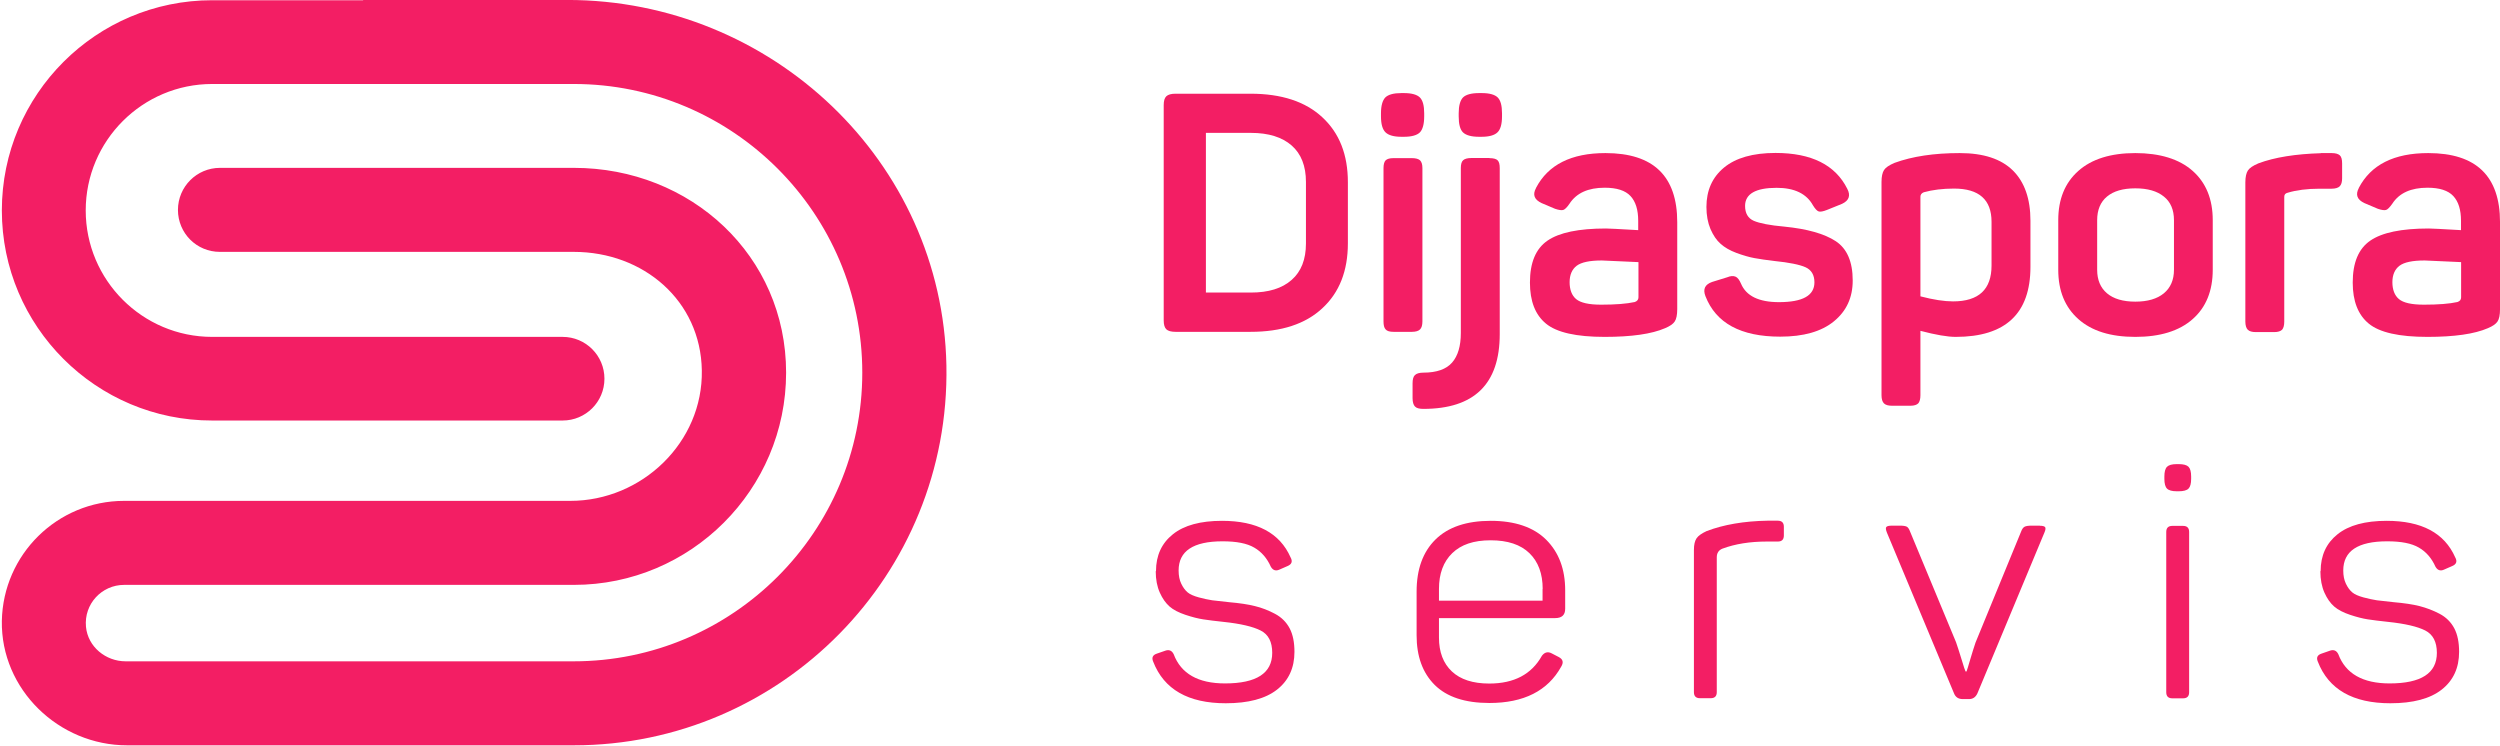
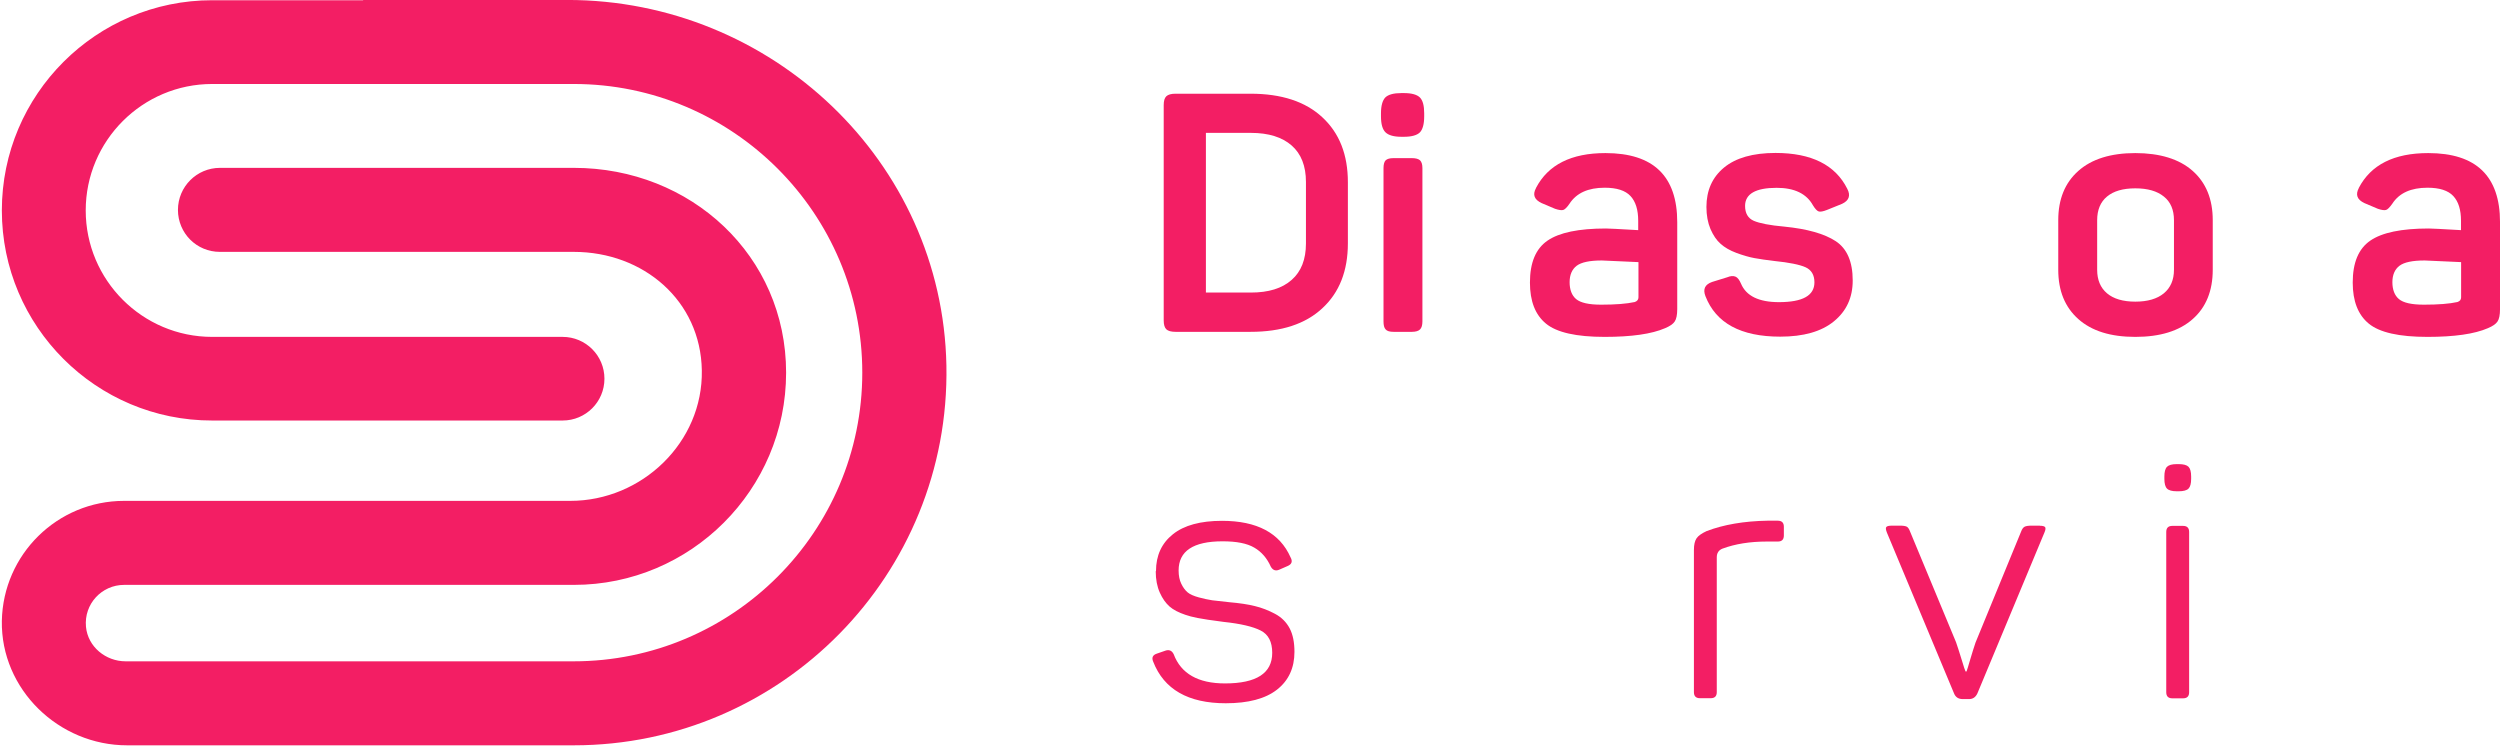
<svg xmlns="http://www.w3.org/2000/svg" zoomAndPan="magnify" preserveAspectRatio="xMidYMid meet" version="1.0" viewBox="0 98.11 374.72 111.75">
  <defs>
    <clipPath id="47ea2b0473">
      <path d="M 0 98.105 L 142 98.105 L 142 209.855 L 0 209.855 Z M 0 98.105 " clip-rule="nonzero" />
    </clipPath>
  </defs>
  <g clip-path="linkUrl(#47ea2b0473)">
    <path fill="#f31e64" d="M 141.855 152.887 C 142.441 184.188 117.164 209.824 85.996 209.824 L 19.078 209.824 C 8.816 209.844 0.105 201.438 0.277 191.176 C 0.465 181.215 8.59 173.184 18.605 173.184 L 85.484 173.184 C 96.242 173.184 105.387 164.379 105.195 153.625 C 105.027 143.191 96.469 135.863 85.996 135.863 L 32.957 135.863 C 31.215 135.863 29.645 135.164 28.508 134.027 C 27.371 132.891 26.672 131.301 26.672 129.578 C 26.672 126.094 29.492 123.27 32.977 123.27 L 86.016 123.27 C 103.551 123.27 117.828 136.43 117.828 153.965 C 117.828 171.5 103.551 185.777 86.016 185.777 L 18.605 185.777 C 15.254 185.777 12.566 188.637 12.887 192.062 C 13.172 195.055 15.84 197.234 18.832 197.234 L 85.977 197.234 C 109.836 197.234 129.246 177.824 129.246 153.965 C 129.246 130.105 109.836 110.699 85.996 110.699 L 54.43 110.699 C 54.43 110.699 31.805 110.699 31.805 110.699 C 21.352 110.699 12.848 119.199 12.848 129.652 C 12.848 140.105 21.352 148.605 31.805 148.605 L 84.328 148.605 C 87.797 148.605 90.598 151.41 90.598 154.875 C 90.598 158.34 87.797 161.141 84.328 161.141 L 31.805 161.141 C 14.422 161.16 0.277 147.035 0.277 129.652 C 0.277 112.27 14.422 98.145 31.805 98.145 L 54.43 98.145 L 54.43 98.105 L 85.051 98.105 C 115.648 98.105 141.27 122.305 141.855 152.887 Z M 141.855 152.887 " fill-opacity="1" fill-rule="nonzero" />
  </g>
  <path fill="#f31e64" d="M 187.453 112.156 C 192.074 112.156 195.672 113.332 198.207 115.695 C 200.766 118.062 202.031 121.301 202.031 125.43 L 202.031 134.574 C 202.031 138.703 200.766 141.941 198.207 144.309 C 195.672 146.676 192.074 147.848 187.453 147.848 L 176.188 147.848 C 175.543 147.848 175.086 147.719 174.824 147.473 C 174.559 147.227 174.426 146.77 174.426 146.145 L 174.426 113.859 C 174.426 113.215 174.559 112.781 174.824 112.535 C 175.086 112.289 175.543 112.156 176.188 112.156 Z M 195.746 125.375 C 195.746 122.988 195.027 121.168 193.605 119.918 C 192.188 118.672 190.141 118.027 187.492 118.027 L 180.75 118.027 L 180.75 141.961 L 187.492 141.961 C 190.141 141.961 192.168 141.336 193.605 140.066 C 195.027 138.816 195.746 137 195.746 134.613 L 195.746 125.355 Z M 195.746 125.375 " fill-opacity="1" fill-rule="nonzero" />
  <path fill="#f31e64" d="M 210.422 112.062 C 211.594 112.062 212.391 112.289 212.828 112.723 C 213.262 113.16 213.469 113.953 213.469 115.09 L 213.469 115.547 C 213.469 116.719 213.242 117.516 212.828 117.949 C 212.391 118.387 211.578 118.613 210.422 118.613 L 210.062 118.613 C 208.926 118.613 208.129 118.387 207.676 117.949 C 207.223 117.516 206.992 116.719 206.992 115.547 L 206.992 115.09 C 206.992 113.953 207.223 113.16 207.637 112.723 C 208.074 112.289 208.887 112.062 210.043 112.062 Z M 211.633 121.812 C 212.203 121.812 212.598 121.926 212.844 122.137 C 213.074 122.363 213.203 122.742 213.203 123.309 L 213.203 146.277 C 213.203 146.848 213.09 147.242 212.844 147.488 C 212.617 147.719 212.203 147.848 211.633 147.848 L 208.867 147.848 C 208.301 147.848 207.902 147.734 207.695 147.488 C 207.469 147.262 207.371 146.848 207.371 146.277 L 207.371 123.309 C 207.371 122.742 207.488 122.344 207.695 122.137 C 207.922 121.926 208.301 121.812 208.867 121.812 Z M 211.633 121.812 " fill-opacity="1" fill-rule="nonzero" />
-   <path fill="#f31e64" d="M 223.242 121.812 C 223.848 121.812 224.262 121.926 224.473 122.137 C 224.699 122.363 224.793 122.742 224.793 123.309 L 224.793 148.191 C 224.793 155.668 220.969 159.398 213.336 159.398 C 212.73 159.398 212.316 159.285 212.086 159.039 C 211.859 158.812 211.727 158.379 211.727 157.789 L 211.727 155.574 C 211.727 154.969 211.84 154.551 212.086 154.324 C 212.316 154.098 212.75 153.965 213.336 153.965 C 215.344 153.965 216.785 153.453 217.656 152.449 C 218.527 151.449 218.961 149.969 218.961 148.02 L 218.961 123.289 C 218.961 122.723 219.074 122.324 219.32 122.117 C 219.547 121.906 219.984 121.793 220.57 121.793 L 223.242 121.793 Z M 222.086 112.062 C 223.258 112.062 224.055 112.289 224.492 112.723 C 224.926 113.16 225.133 113.953 225.133 115.09 L 225.133 115.547 C 225.133 116.719 224.906 117.516 224.453 117.949 C 224 118.387 223.203 118.613 222.066 118.613 L 221.707 118.613 C 220.531 118.613 219.738 118.387 219.281 117.949 C 218.848 117.516 218.641 116.719 218.641 115.547 L 218.641 115.09 C 218.641 113.953 218.867 113.16 219.281 112.723 C 219.719 112.289 220.531 112.062 221.707 112.062 Z M 222.086 112.062 " fill-opacity="1" fill-rule="nonzero" />
  <path fill="#f31e64" d="M 230.227 126.281 C 232.047 122.797 235.512 121.055 240.641 121.055 C 247.82 121.055 251.398 124.504 251.398 131.414 L 251.398 144.441 C 251.398 145.312 251.266 145.938 251.02 146.297 C 250.773 146.676 250.301 146.996 249.578 147.301 C 247.574 148.172 244.543 148.605 240.527 148.605 C 236.27 148.605 233.332 147.945 231.723 146.617 C 230.113 145.293 229.32 143.25 229.32 140.465 C 229.32 137.473 230.191 135.391 231.949 134.18 C 233.711 132.965 236.629 132.359 240.719 132.359 C 241.078 132.359 242.688 132.438 245.547 132.605 L 245.547 131.207 C 245.547 129.559 245.168 128.328 244.391 127.492 C 243.617 126.66 242.328 126.246 240.527 126.246 C 238.047 126.246 236.289 127.039 235.246 128.648 C 234.887 129.18 234.562 129.5 234.316 129.578 C 234.07 129.652 233.656 129.598 233.086 129.406 L 231.078 128.555 C 229.98 128.043 229.68 127.305 230.227 126.301 Z M 245.566 137.398 C 242.043 137.227 240.227 137.152 240.094 137.152 C 238.277 137.152 237.027 137.418 236.324 137.945 C 235.625 138.477 235.266 139.309 235.266 140.406 C 235.266 141.508 235.586 142.395 236.25 142.945 C 236.914 143.496 238.145 143.777 240 143.777 C 242.137 143.777 243.824 143.645 245.035 143.379 C 245.395 143.25 245.586 143.02 245.586 142.68 L 245.586 137.398 Z M 245.566 137.398 " fill-opacity="1" fill-rule="nonzero" />
  <path fill="#f31e64" d="M 255.773 129.141 C 255.773 126.66 256.645 124.691 258.402 123.234 C 260.164 121.777 262.738 121.035 266.129 121.035 C 271.527 121.035 275.105 122.836 276.887 126.414 C 277.414 127.418 277.148 128.176 276.09 128.668 L 273.836 129.578 C 273.27 129.805 272.852 129.879 272.605 129.805 C 272.359 129.727 272.055 129.406 271.734 128.875 C 270.77 127.133 268.949 126.262 266.301 126.262 C 263.156 126.262 261.566 127.172 261.566 128.973 C 261.566 130.07 262 130.828 262.871 131.207 C 263.742 131.582 265.277 131.887 267.453 132.078 C 270.863 132.418 273.438 133.137 275.145 134.254 C 276.848 135.371 277.699 137.34 277.699 140.16 C 277.699 142.719 276.754 144.746 274.879 146.277 C 273.004 147.812 270.312 148.57 266.832 148.57 C 260.922 148.57 257.191 146.543 255.621 142.492 C 255.223 141.449 255.543 140.75 256.625 140.371 L 258.895 139.668 C 259.387 139.461 259.805 139.441 260.129 139.574 C 260.449 139.707 260.715 140.066 260.961 140.637 C 261.738 142.473 263.629 143.398 266.641 143.398 C 270.199 143.398 271.961 142.414 271.961 140.426 C 271.961 139.328 271.508 138.57 270.637 138.172 C 269.766 137.777 268.176 137.453 265.941 137.227 C 264.766 137.094 263.762 136.941 262.949 136.793 C 262.133 136.641 261.227 136.375 260.258 136.016 C 259.293 135.656 258.5 135.199 257.895 134.652 C 257.285 134.121 256.793 133.383 256.379 132.438 C 255.98 131.488 255.773 130.391 255.773 129.121 Z M 255.773 129.141 " fill-opacity="1" fill-rule="nonzero" />
-   <path fill="#f31e64" d="M 283.984 122.516 C 286.637 121.547 289.895 121.055 293.738 121.055 C 297.297 121.055 299.949 121.926 301.711 123.668 C 303.469 125.41 304.34 127.93 304.34 131.207 L 304.34 138.098 C 304.34 145.105 300.609 148.605 293.133 148.605 C 291.918 148.605 290.16 148.305 287.848 147.699 L 287.848 157.355 C 287.848 157.922 287.734 158.32 287.527 158.566 C 287.301 158.793 286.922 158.926 286.352 158.926 L 283.59 158.926 C 283.02 158.926 282.621 158.812 282.375 158.566 C 282.148 158.34 282.016 157.922 282.016 157.355 L 282.016 125.375 C 282.016 124.578 282.148 123.973 282.395 123.594 C 282.641 123.215 283.172 122.855 283.984 122.516 Z M 298.508 131.355 C 298.508 128.043 296.633 126.375 292.887 126.375 C 291.18 126.375 289.668 126.566 288.359 126.926 C 288.02 127.059 287.848 127.285 287.848 127.59 L 287.848 142.527 C 289.801 143.039 291.426 143.285 292.734 143.285 C 296.598 143.285 298.508 141.488 298.508 137.91 Z M 298.508 131.355 " fill-opacity="1" fill-rule="nonzero" />
  <path fill="#f31e64" d="M 308.508 131.109 C 308.508 127.969 309.512 125.504 311.52 123.727 C 313.523 121.945 316.383 121.055 320.059 121.055 C 323.73 121.055 326.648 121.945 328.656 123.727 C 330.66 125.504 331.664 127.969 331.664 131.109 L 331.664 138.551 C 331.664 141.695 330.66 144.176 328.656 145.938 C 326.648 147.719 323.77 148.605 320.059 148.605 C 316.348 148.605 313.523 147.719 311.52 145.938 C 309.512 144.156 308.508 141.695 308.508 138.551 Z M 325.852 131.109 C 325.852 129.578 325.359 128.383 324.336 127.57 C 323.332 126.754 321.914 126.34 320.059 126.34 C 318.203 126.34 316.801 126.754 315.816 127.57 C 314.832 128.383 314.34 129.578 314.34 131.109 L 314.34 138.551 C 314.34 140.066 314.832 141.242 315.816 142.074 C 316.801 142.906 318.223 143.324 320.059 143.324 C 321.895 143.324 323.332 142.906 324.336 142.074 C 325.34 141.242 325.852 140.066 325.852 138.551 Z M 325.852 131.109 " fill-opacity="1" fill-rule="nonzero" />
-   <path fill="#f31e64" d="M 347.875 121.055 L 349.484 121.055 C 350.051 121.055 350.449 121.168 350.695 121.379 C 350.941 121.586 351.055 122.004 351.055 122.609 L 351.055 124.824 C 351.055 125.391 350.941 125.789 350.695 126.035 C 350.469 126.262 350.051 126.395 349.484 126.395 L 347.664 126.395 C 345.793 126.395 344.199 126.605 342.895 127 C 342.555 127.078 342.383 127.266 342.383 127.609 L 342.383 146.316 C 342.383 146.883 342.27 147.281 342.062 147.527 C 341.832 147.754 341.453 147.887 340.887 147.887 L 338.121 147.887 C 337.555 147.887 337.156 147.773 336.91 147.527 C 336.684 147.301 336.551 146.883 336.551 146.316 L 336.551 125.449 C 336.551 124.652 336.684 124.047 336.93 123.668 C 337.176 123.289 337.707 122.93 338.52 122.59 C 340.961 121.68 344.086 121.188 347.875 121.074 Z M 347.875 121.055 " fill-opacity="1" fill-rule="nonzero" />
  <path fill="#f31e64" d="M 353.555 126.281 C 355.371 122.797 358.836 121.055 363.969 121.055 C 371.145 121.055 374.723 124.504 374.723 131.414 L 374.723 144.441 C 374.723 145.312 374.594 145.938 374.348 146.297 C 374.102 146.676 373.625 146.996 372.906 147.301 C 370.898 148.172 367.871 148.605 363.855 148.605 C 359.594 148.605 356.66 147.945 355.051 146.617 C 353.441 145.293 352.645 143.25 352.645 140.465 C 352.645 137.473 353.516 135.391 355.277 134.18 C 357.039 132.965 359.953 132.359 364.047 132.359 C 364.422 132.359 366.016 132.438 368.875 132.605 L 368.875 131.207 C 368.875 129.559 368.496 128.328 367.719 127.492 C 366.941 126.66 365.656 126.246 363.855 126.246 C 361.375 126.246 359.613 127.039 358.574 128.648 C 358.195 129.18 357.891 129.5 357.645 129.578 C 357.398 129.652 356.98 129.598 356.414 129.406 L 354.406 128.555 C 353.309 128.043 353.023 127.305 353.555 126.301 Z M 368.891 137.398 C 365.371 137.227 363.551 137.152 363.422 137.152 C 361.602 137.152 360.352 137.418 359.652 137.945 C 358.953 138.477 358.59 139.309 358.59 140.406 C 358.59 141.508 358.914 142.395 359.578 142.945 C 360.238 143.496 361.469 143.777 363.324 143.777 C 365.465 143.777 367.152 143.645 368.344 143.379 C 368.723 143.25 368.891 143.02 368.891 142.68 Z M 368.891 137.398 " fill-opacity="1" fill-rule="nonzero" />
-   <path fill="#f31e64" d="M 173.27 183.715 C 173.27 181.367 174.121 179.527 175.809 178.184 C 177.492 176.84 179.953 176.176 183.172 176.176 C 188.398 176.176 191.828 177.996 193.438 181.648 C 193.777 182.254 193.625 182.691 192.98 182.957 L 191.73 183.504 C 191.203 183.73 190.785 183.582 190.48 183.051 C 189.914 181.781 189.082 180.816 188 180.191 C 186.902 179.547 185.332 179.246 183.25 179.246 C 178.855 179.246 176.66 180.703 176.66 183.617 C 176.66 184.395 176.793 185.059 177.059 185.605 C 177.32 186.156 177.645 186.59 178.004 186.895 C 178.363 187.199 178.934 187.445 179.688 187.652 C 180.445 187.859 181.109 187.992 181.695 188.086 C 182.285 188.164 183.137 188.258 184.234 188.371 C 185.766 188.504 187.074 188.695 188.098 188.957 C 189.137 189.203 190.141 189.602 191.105 190.113 C 192.074 190.625 192.812 191.363 193.305 192.293 C 193.797 193.238 194.023 194.41 194.023 195.812 C 194.023 198.219 193.152 200.113 191.41 201.477 C 189.668 202.84 187.113 203.52 183.723 203.52 C 178.098 203.52 174.461 201.438 172.852 197.289 C 172.59 196.684 172.777 196.285 173.402 196.078 L 174.711 195.625 C 175.238 195.453 175.656 195.625 175.922 196.172 C 177.02 199.09 179.594 200.547 183.609 200.547 C 188.344 200.547 190.691 199.012 190.691 195.965 C 190.691 194.316 190.121 193.199 188.949 192.613 C 187.793 192.027 185.938 191.59 183.402 191.324 C 182.133 191.191 181.109 191.059 180.352 190.945 C 179.594 190.832 178.703 190.605 177.684 190.266 C 176.66 189.926 175.863 189.508 175.297 189.016 C 174.727 188.504 174.234 187.824 173.84 186.934 C 173.441 186.043 173.23 184.98 173.23 183.73 Z M 173.27 183.715 " fill-opacity="1" fill-rule="nonzero" />
-   <path fill="#f31e64" d="M 212.332 186.781 C 212.332 183.43 213.281 180.816 215.176 178.961 C 217.066 177.105 219.832 176.176 223.449 176.176 C 227.066 176.176 229.867 177.125 231.762 179.016 C 233.656 180.91 234.602 183.43 234.602 186.59 L 234.602 189.355 C 234.602 190.305 234.09 190.758 233.086 190.758 L 215.684 190.758 L 215.684 193.672 C 215.684 195.852 216.328 197.535 217.617 198.75 C 218.906 199.961 220.777 200.566 223.223 200.566 C 226.934 200.566 229.566 199.184 231.117 196.398 C 231.516 195.871 232.008 195.738 232.574 196.039 L 233.637 196.59 C 234.281 196.93 234.395 197.402 233.996 198.047 C 231.988 201.664 228.391 203.48 223.242 203.48 C 219.586 203.48 216.859 202.574 215.043 200.773 C 213.223 198.957 212.332 196.477 212.332 193.332 Z M 231.23 186.383 C 231.23 184.109 230.57 182.312 229.242 181.023 C 227.918 179.738 225.988 179.094 223.43 179.094 C 220.875 179.094 219 179.738 217.672 181.023 C 216.348 182.312 215.684 184.094 215.684 186.383 L 215.684 188.145 L 231.211 188.145 L 231.211 186.383 Z M 231.23 186.383 " fill-opacity="1" fill-rule="nonzero" />
+   <path fill="#f31e64" d="M 173.27 183.715 C 173.27 181.367 174.121 179.527 175.809 178.184 C 177.492 176.84 179.953 176.176 183.172 176.176 C 188.398 176.176 191.828 177.996 193.438 181.648 C 193.777 182.254 193.625 182.691 192.98 182.957 L 191.73 183.504 C 191.203 183.73 190.785 183.582 190.48 183.051 C 189.914 181.781 189.082 180.816 188 180.191 C 186.902 179.547 185.332 179.246 183.25 179.246 C 178.855 179.246 176.66 180.703 176.66 183.617 C 176.66 184.395 176.793 185.059 177.059 185.605 C 177.32 186.156 177.645 186.59 178.004 186.895 C 178.363 187.199 178.934 187.445 179.688 187.652 C 180.445 187.859 181.109 187.992 181.695 188.086 C 182.285 188.164 183.137 188.258 184.234 188.371 C 185.766 188.504 187.074 188.695 188.098 188.957 C 189.137 189.203 190.141 189.602 191.105 190.113 C 192.074 190.625 192.812 191.363 193.305 192.293 C 193.797 193.238 194.023 194.41 194.023 195.812 C 194.023 198.219 193.152 200.113 191.41 201.477 C 189.668 202.84 187.113 203.52 183.723 203.52 C 178.098 203.52 174.461 201.438 172.852 197.289 C 172.59 196.684 172.777 196.285 173.402 196.078 L 174.711 195.625 C 175.238 195.453 175.656 195.625 175.922 196.172 C 177.02 199.09 179.594 200.547 183.609 200.547 C 188.344 200.547 190.691 199.012 190.691 195.965 C 190.691 194.316 190.121 193.199 188.949 192.613 C 187.793 192.027 185.938 191.59 183.402 191.324 C 179.594 190.832 178.703 190.605 177.684 190.266 C 176.66 189.926 175.863 189.508 175.297 189.016 C 174.727 188.504 174.234 187.824 173.84 186.934 C 173.441 186.043 173.23 184.98 173.23 183.73 Z M 173.27 183.715 " fill-opacity="1" fill-rule="nonzero" />
  <path fill="#f31e64" d="M 264.918 176.156 L 266.469 176.156 C 267.078 176.156 267.379 176.461 267.379 177.066 L 267.379 178.375 C 267.379 178.98 267.078 179.281 266.469 179.281 L 264.805 179.281 C 262.285 179.281 260.07 179.641 258.176 180.344 C 257.609 180.57 257.324 181.004 257.324 181.648 L 257.324 201.855 C 257.324 202.461 257.023 202.762 256.414 202.762 L 254.805 202.762 C 254.199 202.762 253.898 202.461 253.898 201.855 L 253.898 180.531 C 253.898 179.754 254.031 179.188 254.297 178.789 C 254.559 178.41 255.07 178.051 255.809 177.711 C 258.348 176.746 261.395 176.215 264.918 176.156 Z M 264.918 176.156 " fill-opacity="1" fill-rule="nonzero" />
  <path fill="#f31e64" d="M 305.742 176.914 C 306.18 176.914 306.441 176.992 306.539 177.125 C 306.633 177.258 306.613 177.52 306.441 177.918 L 296.387 202.043 C 296.125 202.609 295.707 202.895 295.141 202.895 L 294.191 202.895 C 293.547 202.895 293.113 202.609 292.887 202.043 L 282.832 177.957 C 282.66 177.52 282.621 177.238 282.734 177.105 C 282.832 176.973 283.113 176.898 283.59 176.898 L 284.742 176.898 C 285.273 176.898 285.633 176.953 285.824 177.066 C 286.012 177.18 286.164 177.426 286.297 177.785 L 293.188 194.375 C 293.414 195.035 293.699 195.906 294.023 196.969 C 294.344 198.027 294.531 198.617 294.609 198.75 L 294.762 198.75 C 294.836 198.578 295.008 197.992 295.309 196.969 C 295.613 195.945 295.879 195.094 296.105 194.43 L 302.941 177.785 C 303.074 177.426 303.242 177.18 303.453 177.066 C 303.66 176.953 304.02 176.898 304.551 176.898 L 305.762 176.898 Z M 305.742 176.914 " fill-opacity="1" fill-rule="nonzero" />
  <path fill="#f31e64" d="M 326.57 167.676 C 327.273 167.676 327.766 167.809 328.031 168.074 C 328.293 168.336 328.426 168.832 328.426 169.531 L 328.426 169.891 C 328.426 170.59 328.293 171.082 328.031 171.348 C 327.766 171.613 327.273 171.746 326.57 171.746 L 326.27 171.746 C 325.566 171.746 325.074 171.613 324.812 171.348 C 324.547 171.082 324.414 170.59 324.414 169.891 L 324.414 169.531 C 324.414 168.832 324.547 168.336 324.812 168.074 C 325.074 167.809 325.566 167.676 326.27 167.676 Z M 327.215 176.934 C 327.82 176.934 328.125 177.238 328.125 177.844 L 328.125 201.871 C 328.125 202.477 327.82 202.781 327.215 202.781 L 325.605 202.781 C 325 202.781 324.695 202.477 324.695 201.871 L 324.695 177.844 C 324.695 177.238 325 176.934 325.605 176.934 Z M 327.215 176.934 " fill-opacity="1" fill-rule="nonzero" />
-   <path fill="#f31e64" d="M 347.836 183.715 C 347.836 181.367 348.688 179.527 350.375 178.184 C 352.059 176.84 354.52 176.176 357.738 176.176 C 362.965 176.176 366.395 177.996 368.004 181.648 C 368.344 182.254 368.191 182.691 367.547 182.957 L 366.297 183.504 C 365.77 183.73 365.352 183.582 365.047 183.051 C 364.48 181.781 363.648 180.816 362.566 180.191 C 361.469 179.547 359.898 179.246 357.816 179.246 C 353.422 179.246 351.227 180.703 351.227 183.617 C 351.227 184.395 351.359 185.059 351.625 185.605 C 351.887 186.156 352.211 186.59 352.57 186.895 C 352.93 187.199 353.496 187.445 354.254 187.652 C 355.012 187.859 355.676 187.992 356.262 188.086 C 356.848 188.164 357.703 188.258 358.801 188.371 C 360.332 188.504 361.641 188.695 362.664 188.957 C 363.684 189.223 364.707 189.602 365.672 190.113 C 366.641 190.625 367.379 191.363 367.871 192.293 C 368.363 193.238 368.59 194.41 368.59 195.812 C 368.59 198.219 367.719 200.113 365.977 201.477 C 364.234 202.84 361.68 203.52 358.289 203.52 C 352.664 203.52 349.027 201.438 347.418 197.289 C 347.156 196.684 347.344 196.285 347.969 196.078 L 349.273 195.625 C 349.805 195.453 350.223 195.625 350.488 196.172 C 351.586 199.09 354.16 200.547 358.176 200.547 C 362.91 200.547 365.258 199.012 365.258 195.965 C 365.258 194.316 364.668 193.199 363.516 192.613 C 362.359 192.027 360.504 191.59 357.965 191.324 C 356.699 191.191 355.676 191.059 354.918 190.945 C 354.16 190.832 353.27 190.605 352.25 190.266 C 351.227 189.926 350.43 189.508 349.863 189.016 C 349.293 188.523 348.801 187.824 348.402 186.934 C 348.008 186.043 347.797 184.98 347.797 183.73 Z M 347.836 183.715 " fill-opacity="1" fill-rule="nonzero" />
</svg>